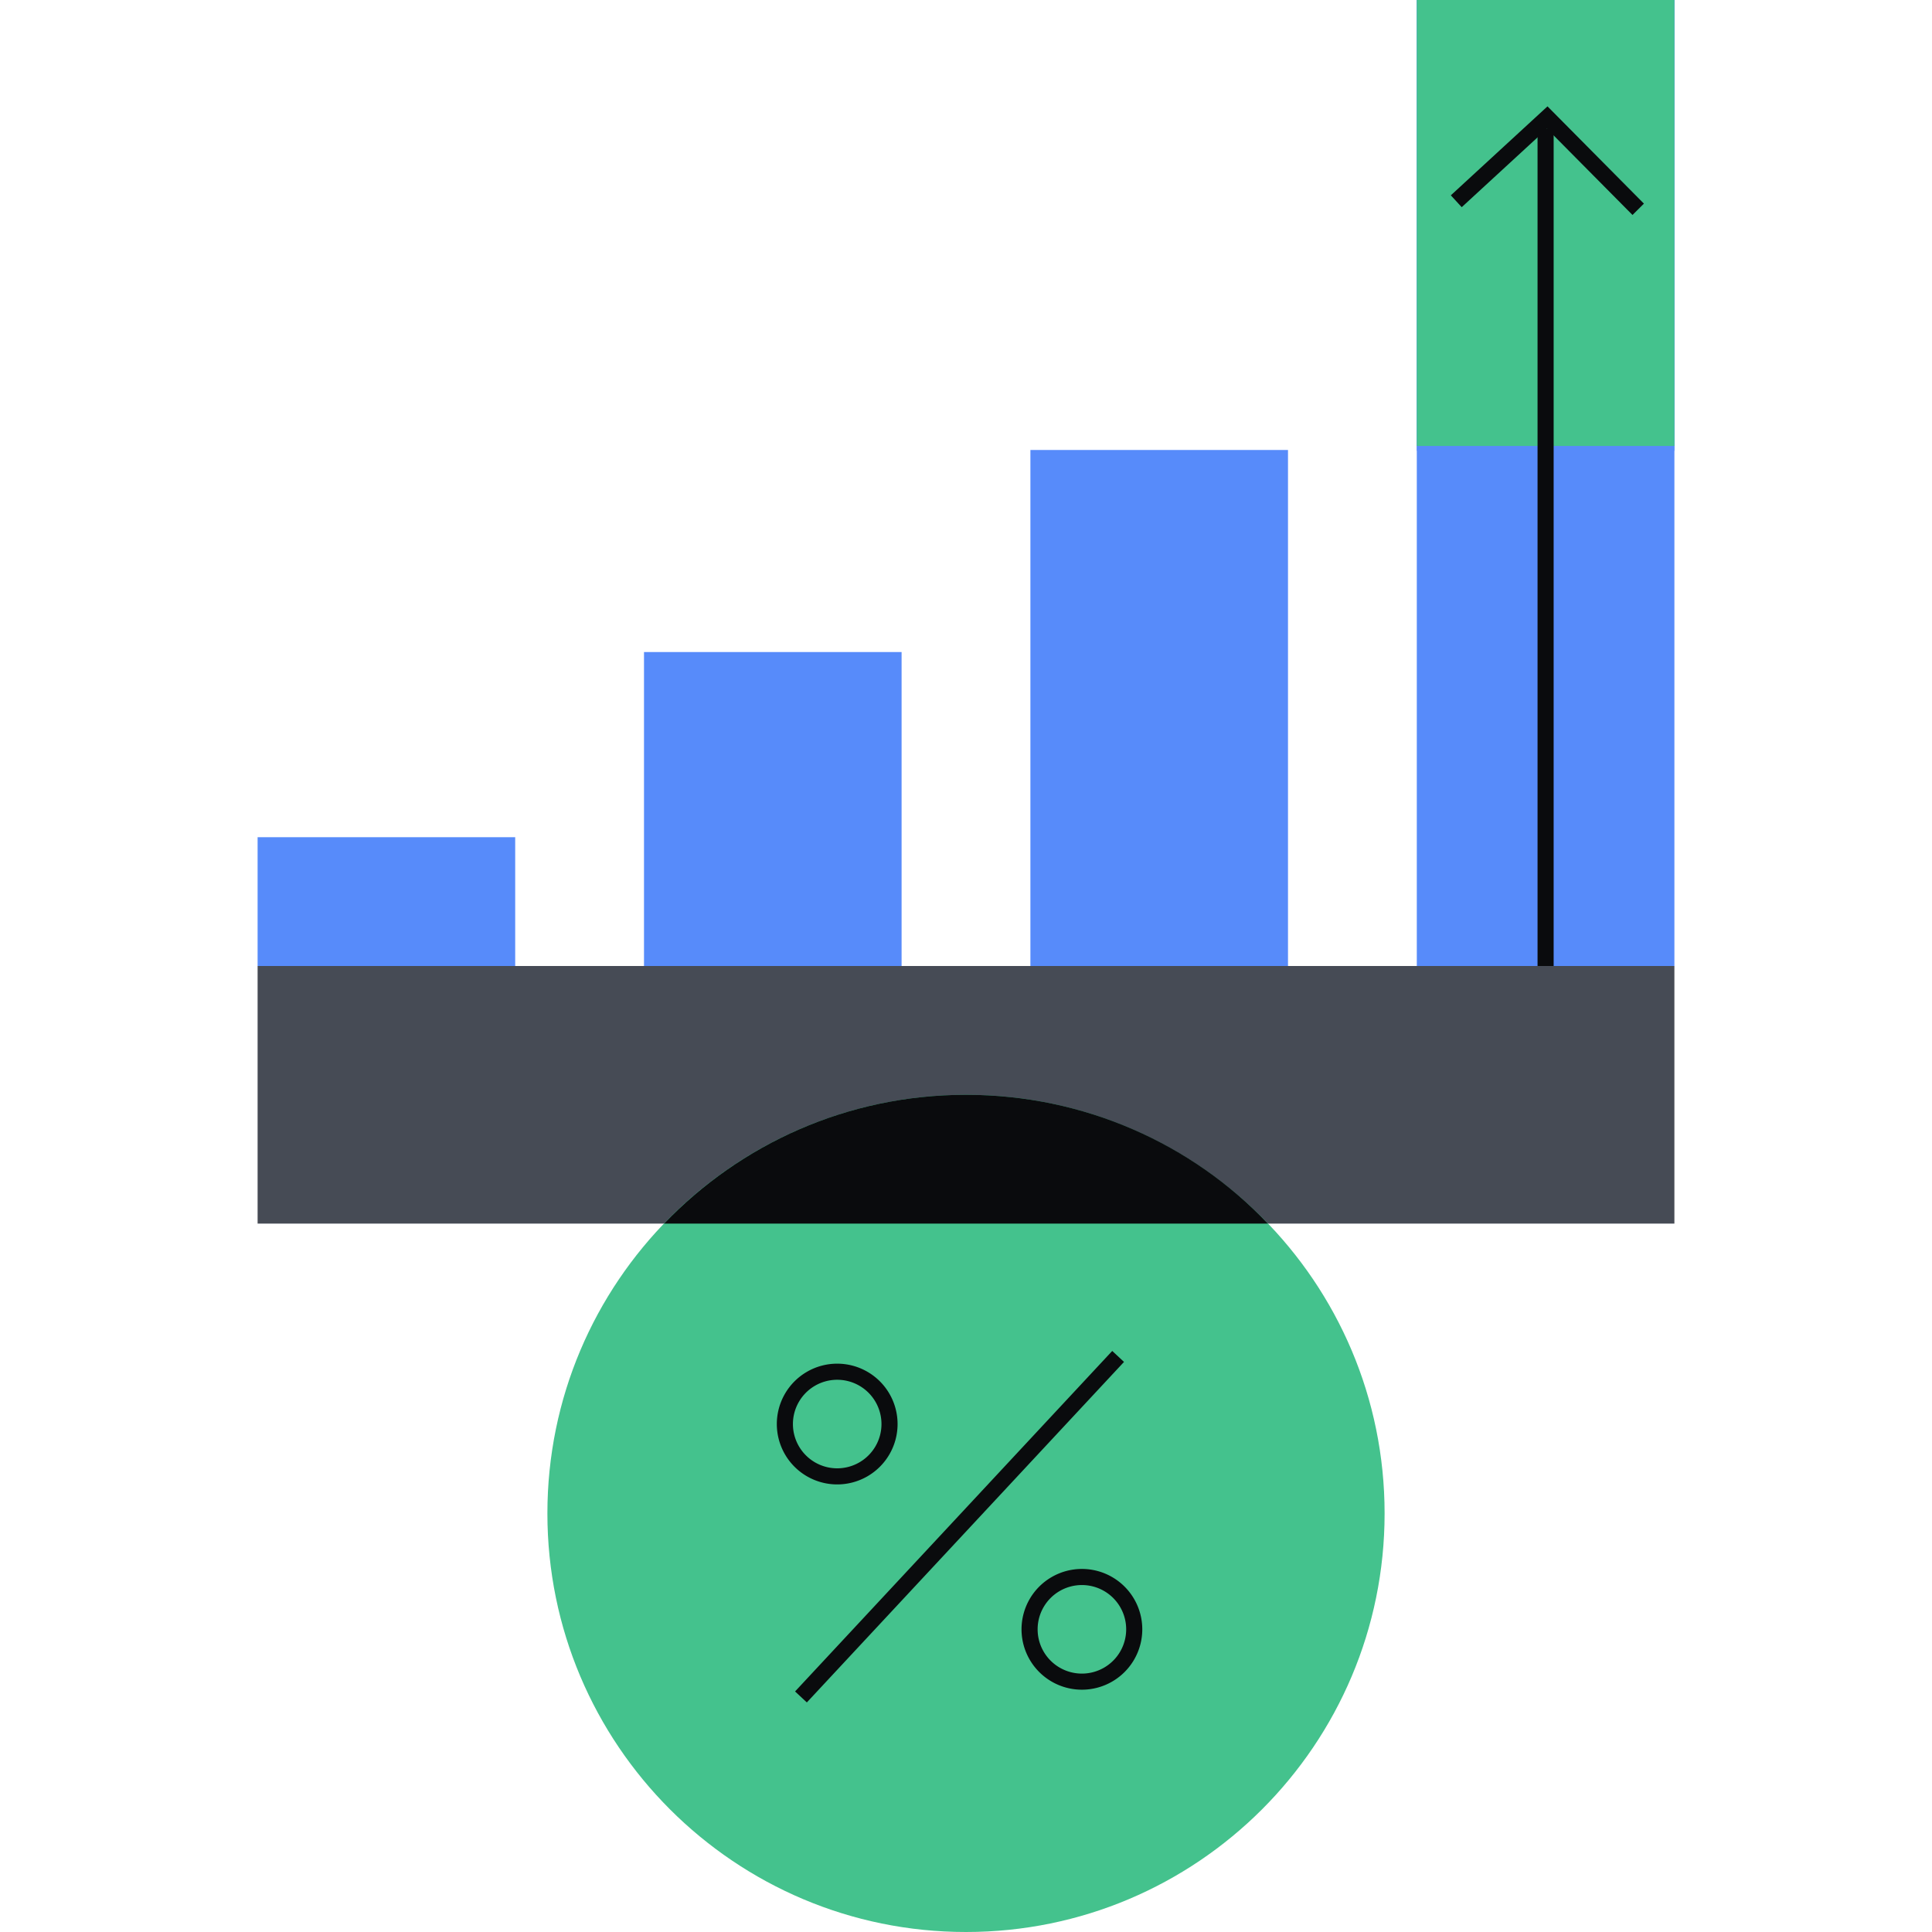
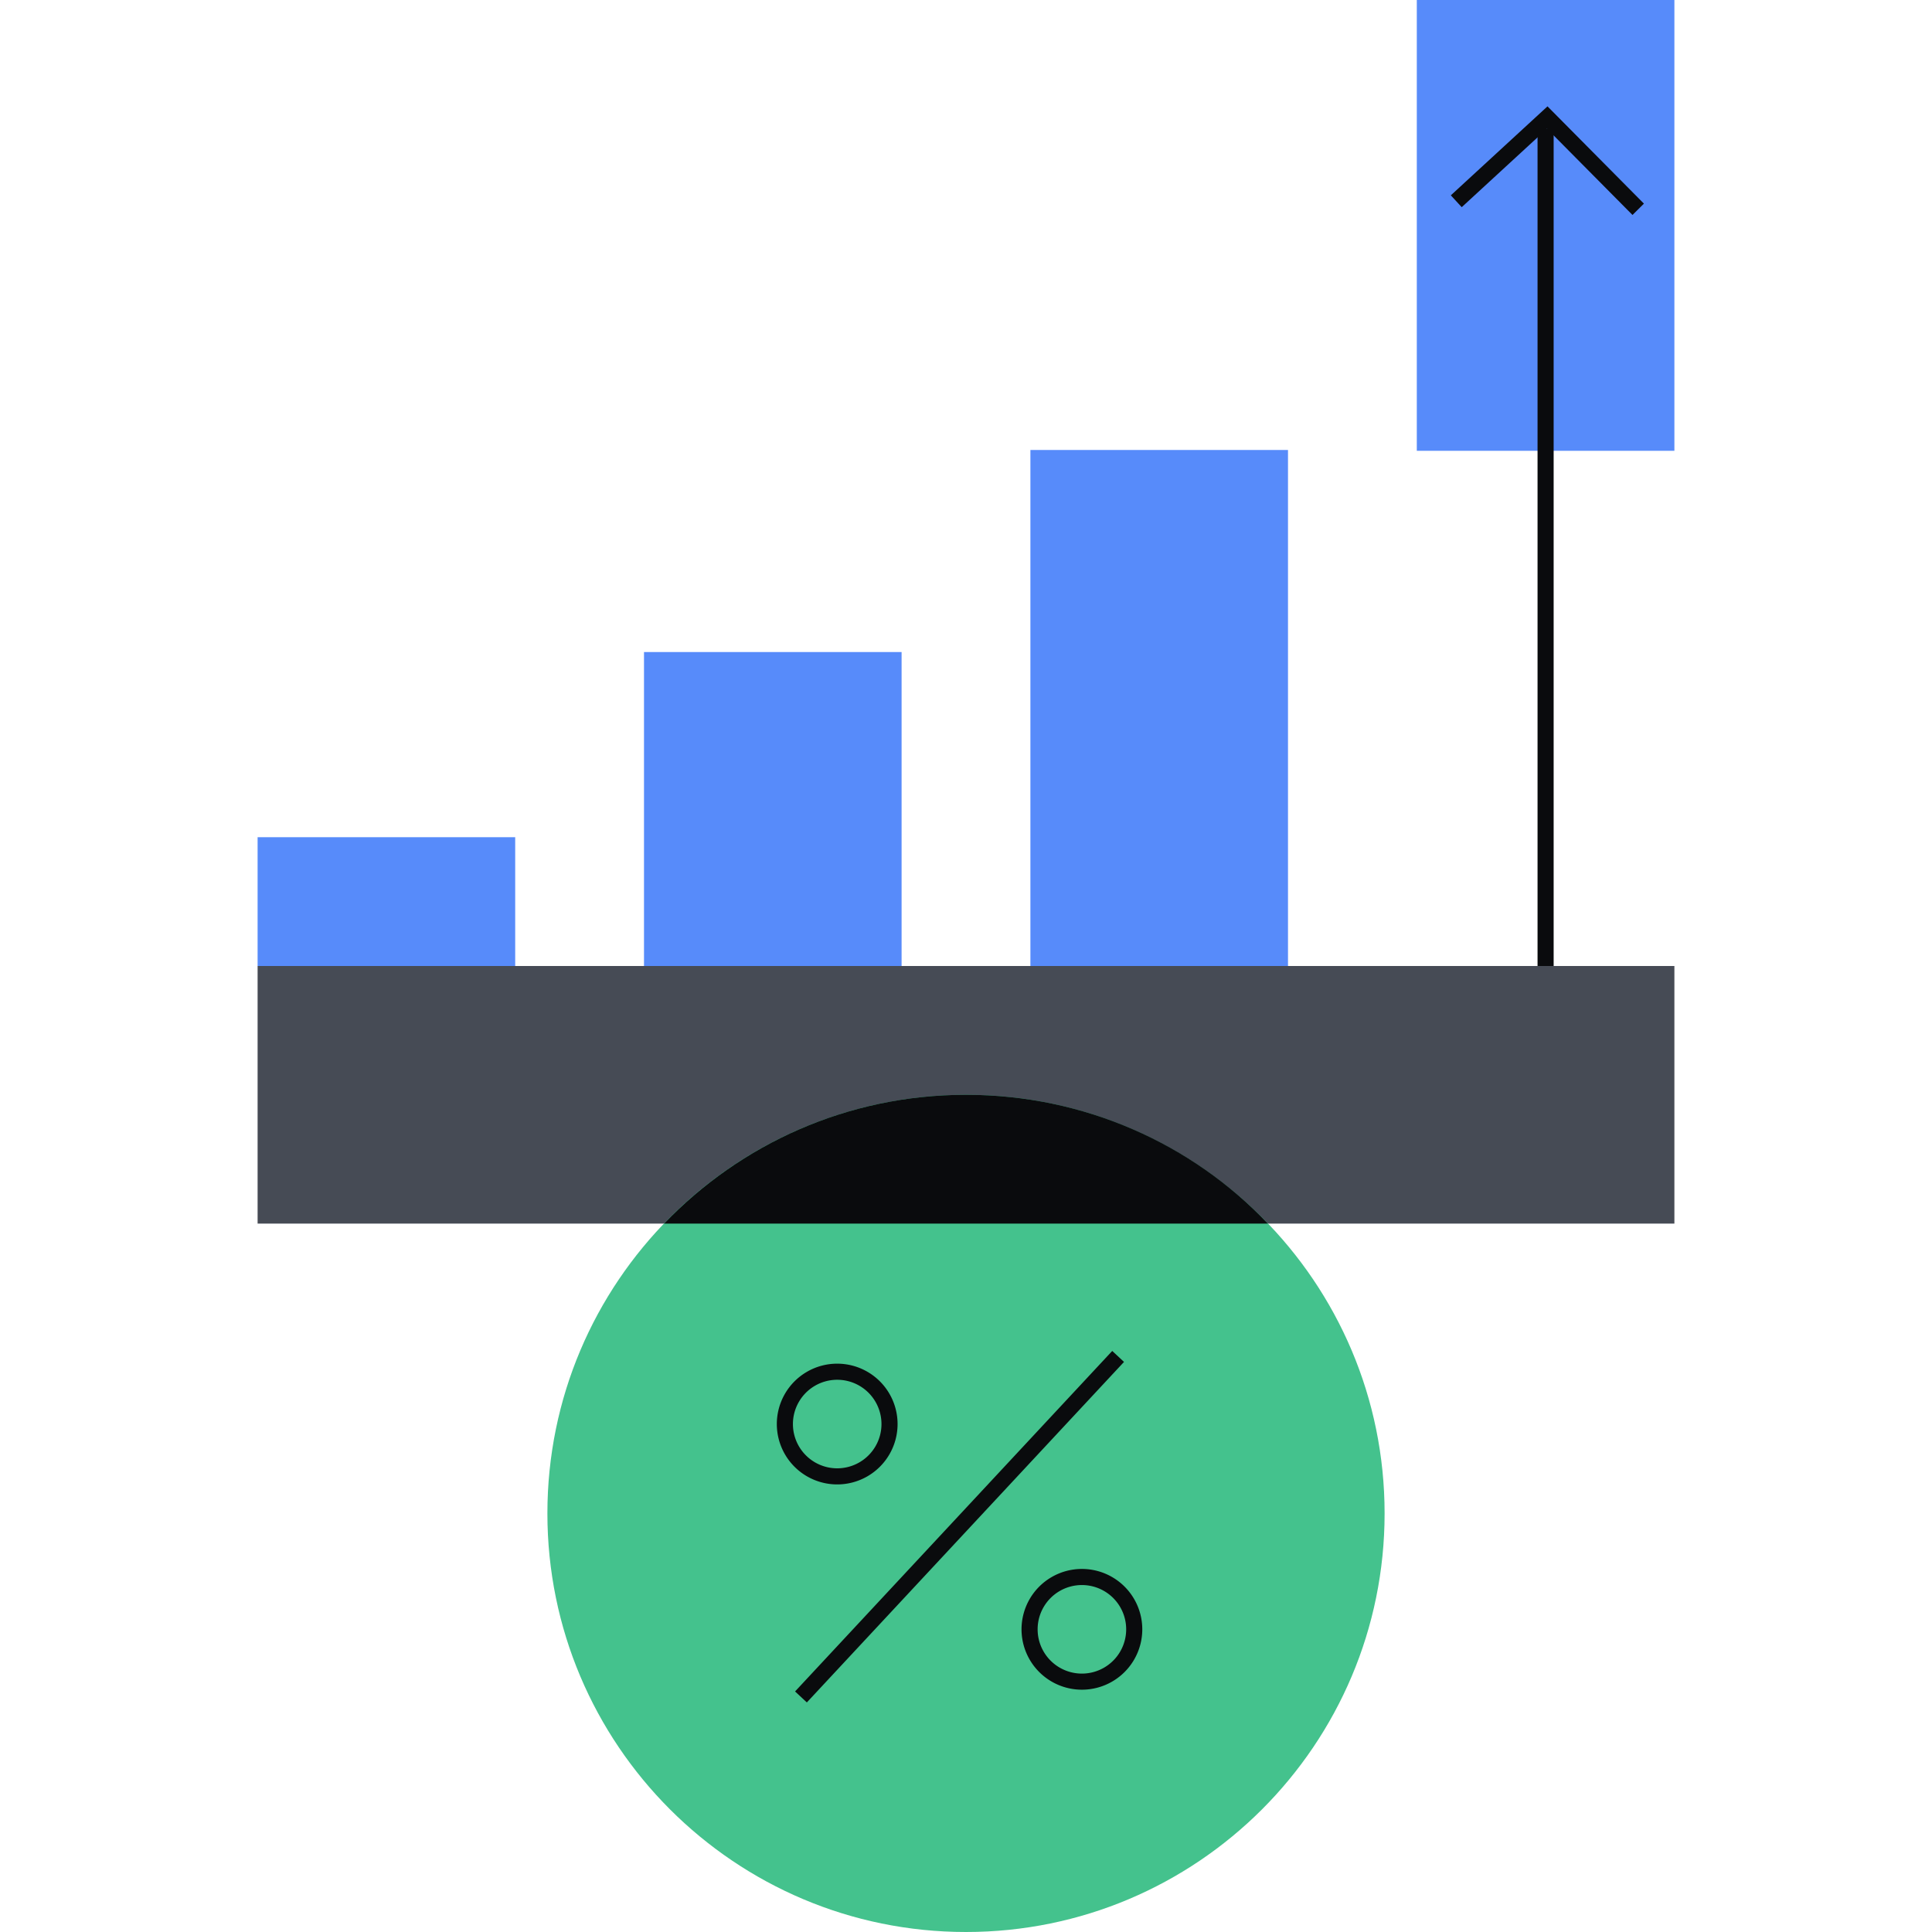
<svg xmlns="http://www.w3.org/2000/svg" fill="none" viewBox="0 0 240 240">
  <path fill="#464B55" d="M208 120H32v32h176z" />
  <path fill="#44C28D" d="M120 240c28.719 0 52-23.281 52-52s-23.281-52-52-52-52 23.281-52 52 23.281 52 52 52" />
  <path fill="#0A0B0D" fill-rule="evenodd" d="M157.5 152h-75c9.5-9.9 22.8-16 37.5-16s28.1 6.1 37.5 16" clip-rule="evenodd" />
-   <path fill="#578BFA" d="M208 0h-32v120h32z" />
  <path fill="#578BFA" d="M208 0h-32v56h32zm-96 81H80v39h32zm48-25.1h-32V120h32zM64 104H32v16h32z" />
-   <path fill="#44C28D" d="M208 0h-32v55.4h32z" />
  <path fill="#0A0B0D" fill-rule="evenodd" d="M193 16v104h-2V16z" clip-rule="evenodd" />
  <path fill="#0A0B0D" fill-rule="evenodd" d="m192.236 13.212 11.978 12.084-1.42 1.408-10.622-10.716-10.591 9.748-1.354-1.472zM104 171.4a5.5 5.5 0 1 0 0 11 5.5 5.5 0 1 0 0-11m-7.5 5.5a7.5 7.5 0 1 1 15 0 7.5 7.5 0 0 1-15 0m37.898 20a5.5 5.5 0 1 0 0 11 5.5 5.5 0 0 0 0-11m-7.5 5.5a7.5 7.5 0 1 1 15 0 7.5 7.5 0 0 1-15 0m12.731-33.218-39.4 42.3-1.463-1.364 39.4-42.3z" clip-rule="evenodd" />
</svg>